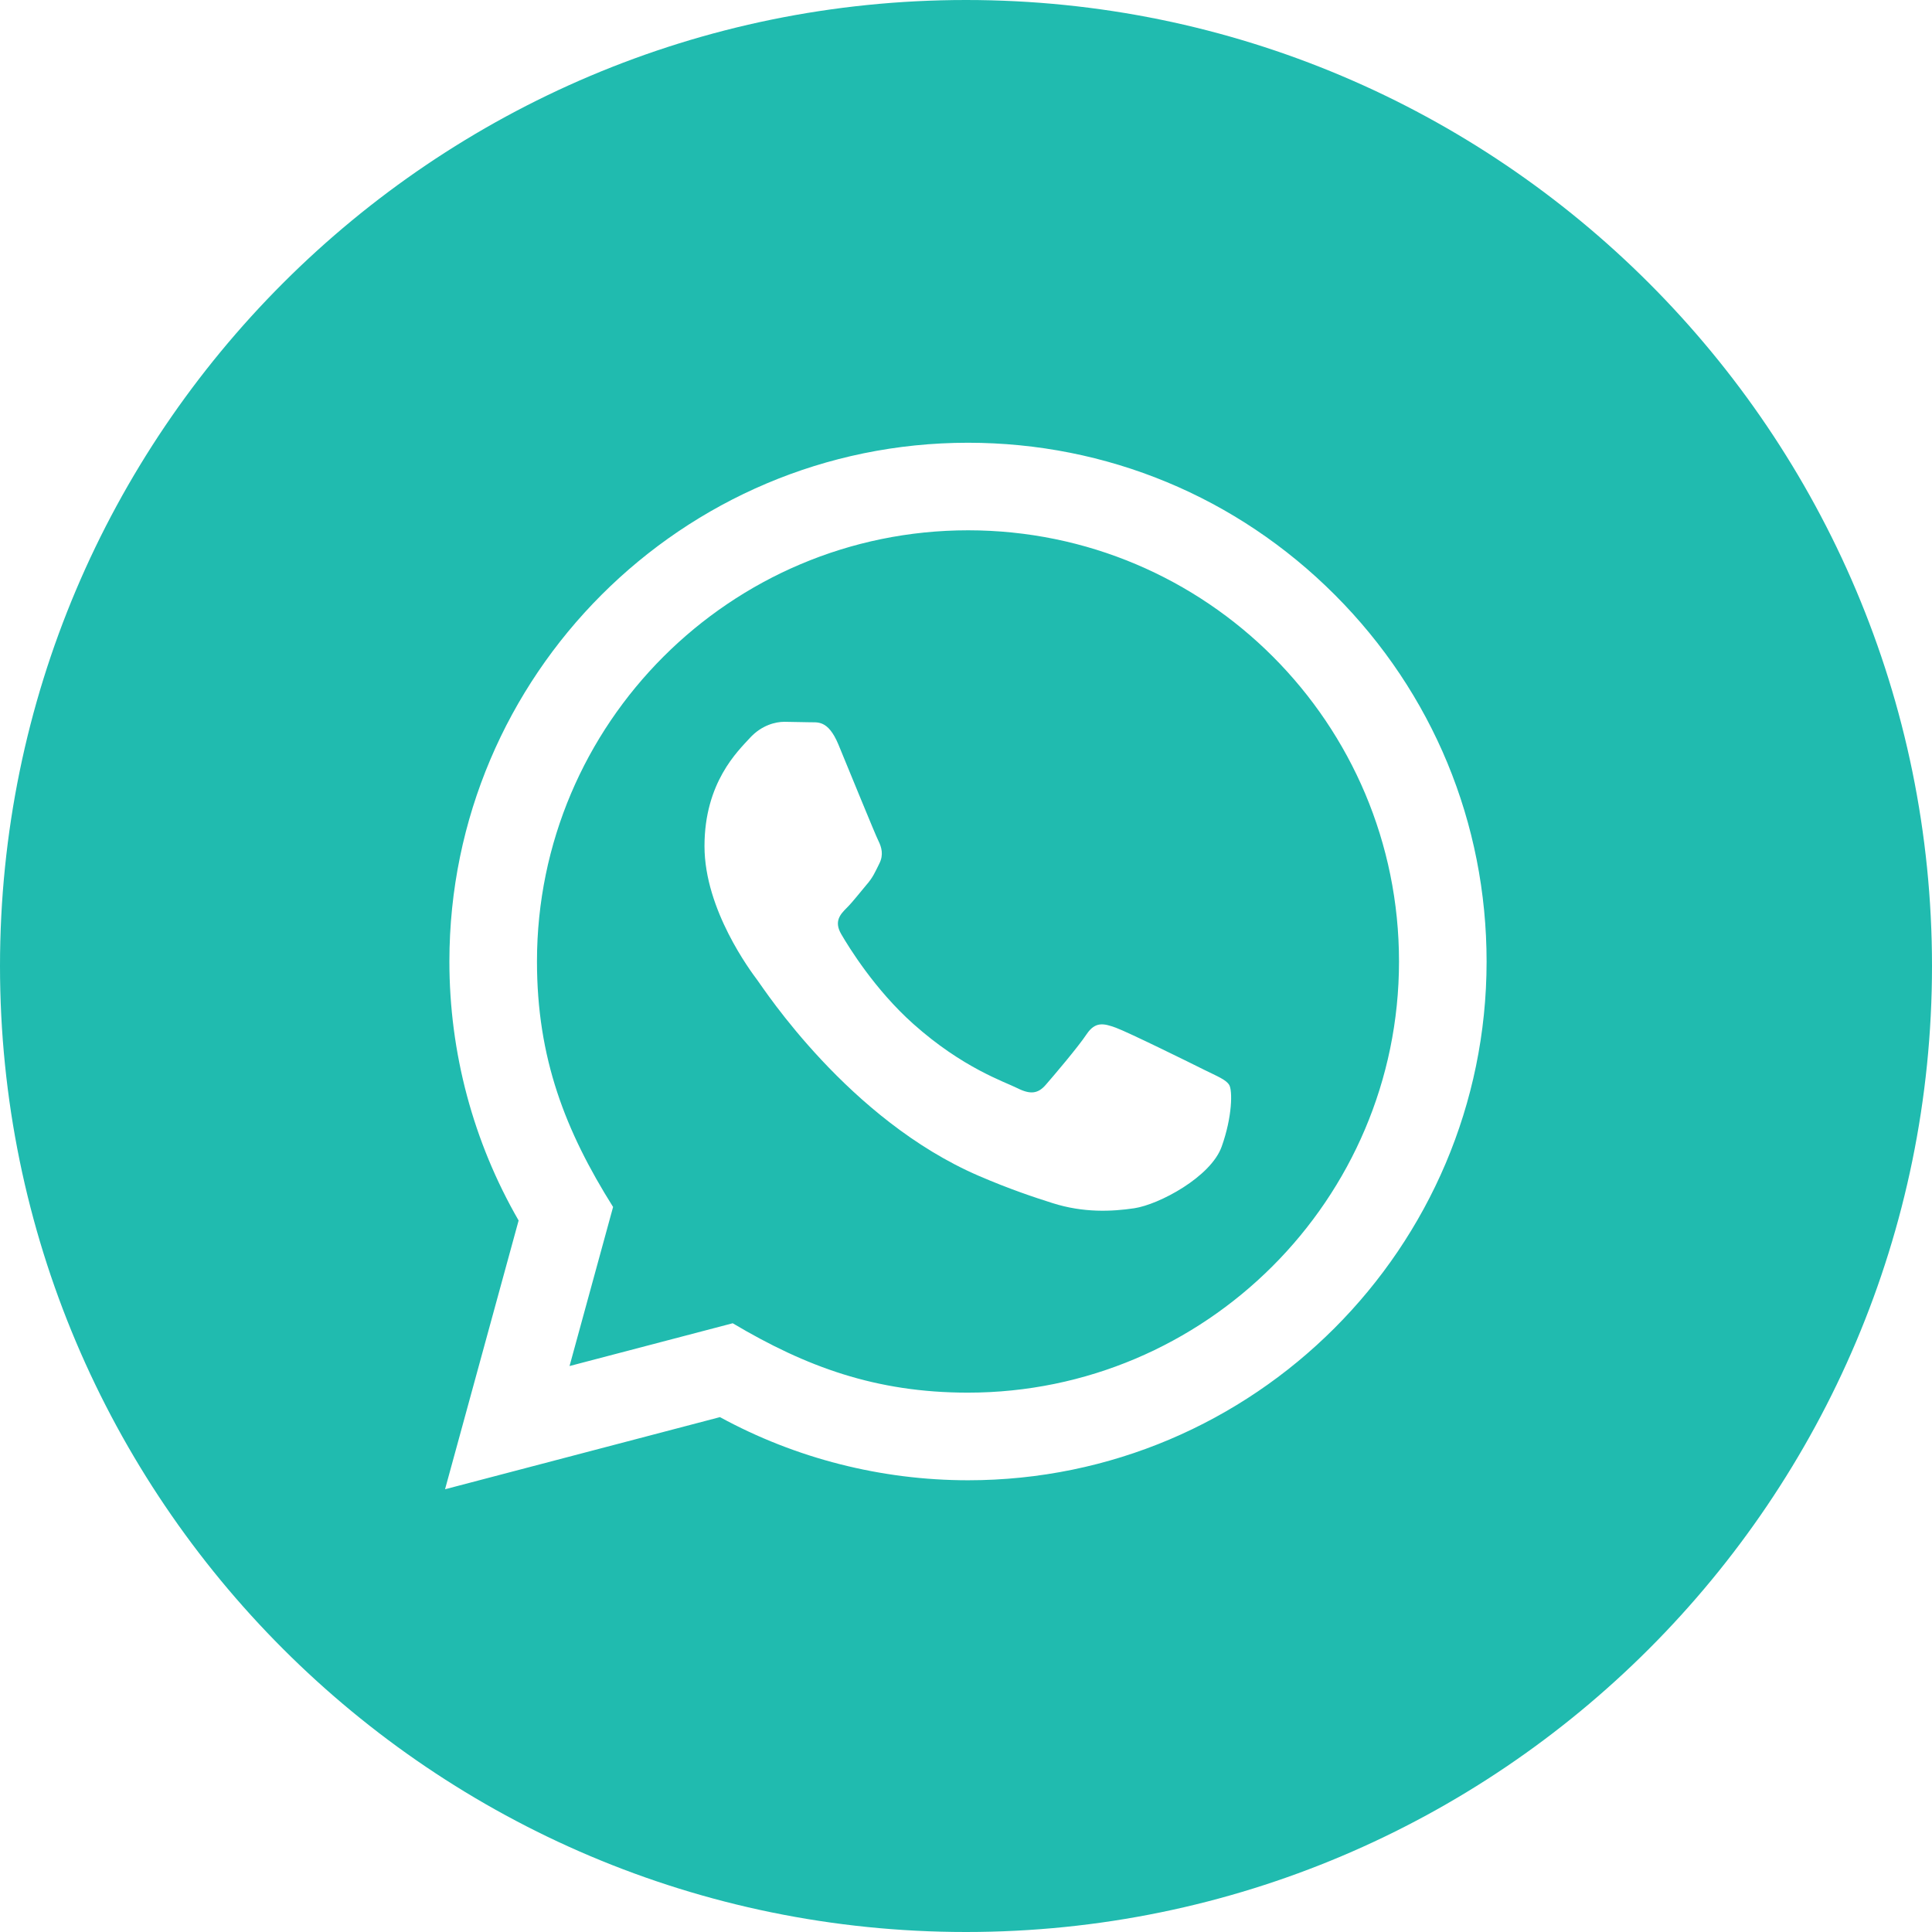
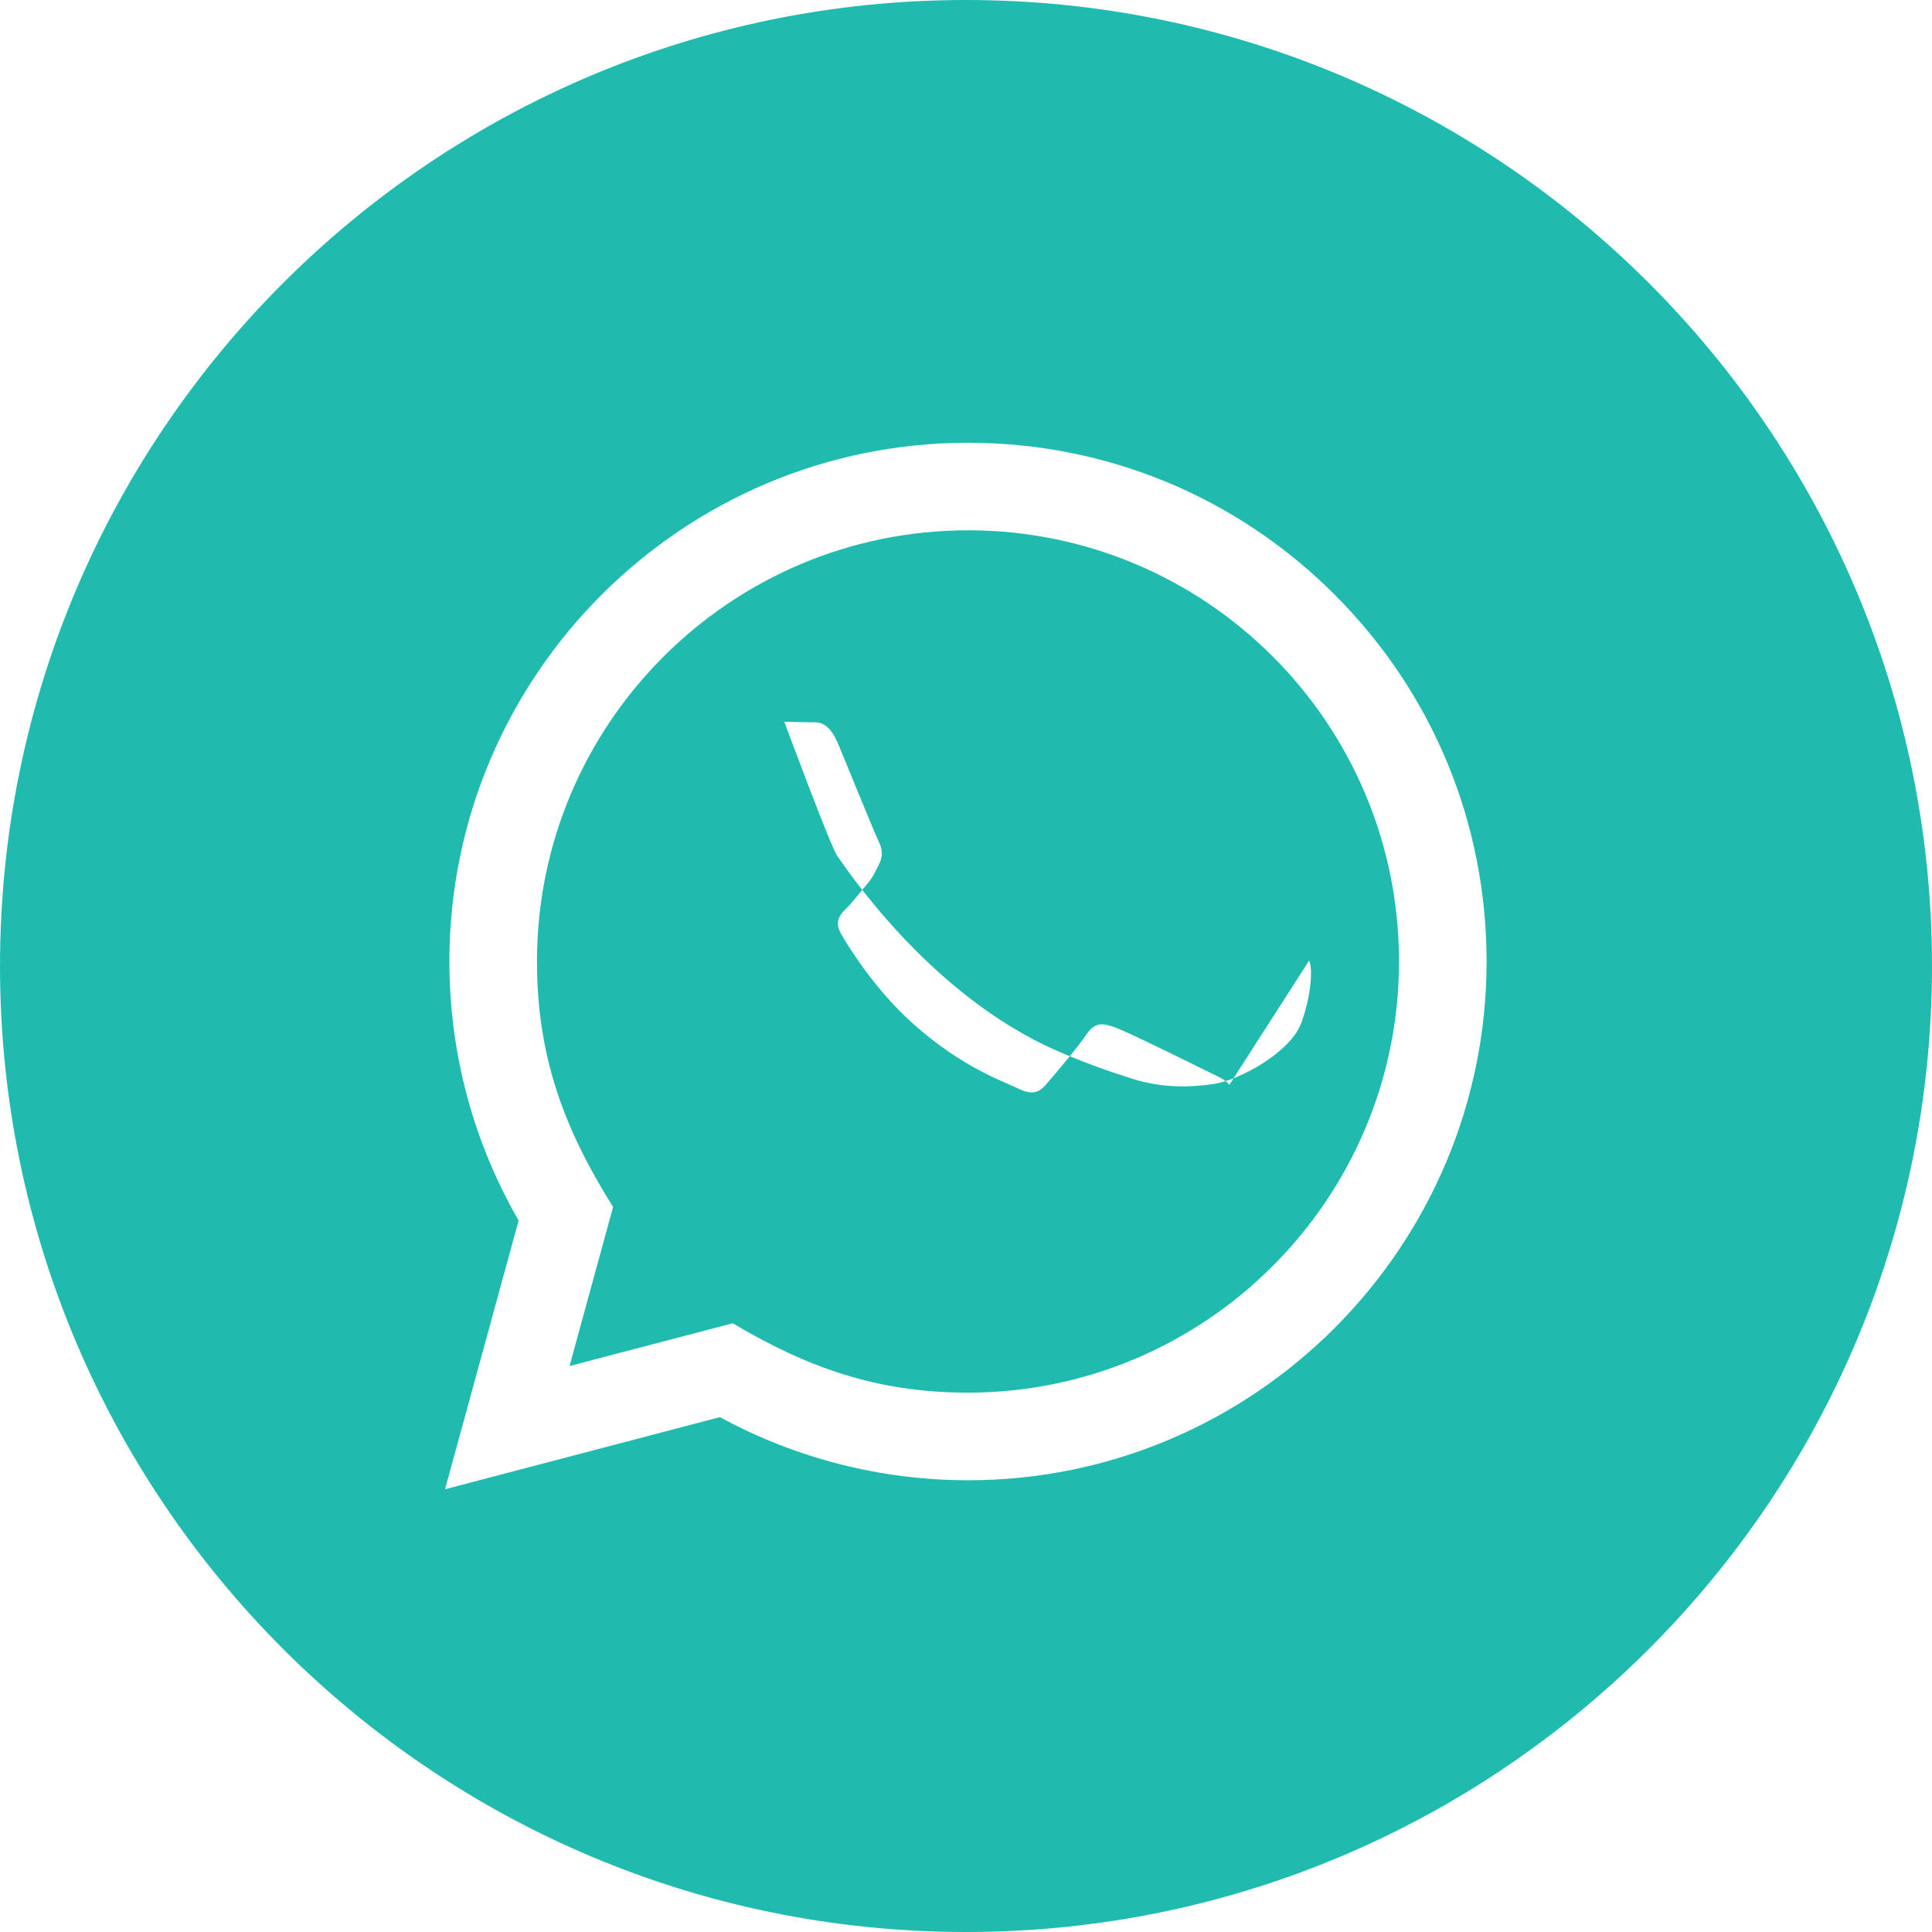
<svg xmlns="http://www.w3.org/2000/svg" clip-rule="evenodd" fill-rule="evenodd" stroke-linejoin="round" stroke-miterlimit="2" viewBox="0 0 48 48">
-   <path d="m24 0c13.246 0 24 10.754 24 24s-10.754 24-24 24-24-10.754-24-24 10.754-24 24-24zm-12.943 37 1.828-6.677c-1.128-1.954-1.721-4.169-1.72-6.441.004-7.102 5.783-12.882 12.884-12.882 3.447.001 6.681 1.343 9.115 3.779 2.432 2.435 3.771 5.672 3.77 9.115-.004 7.103-5.783 12.883-12.885 12.883-2.155-.001-4.28-.542-6.162-1.569zm7.147-4.124c1.815 1.078 3.549 1.723 5.841 1.724 5.902 0 10.71-4.803 10.713-10.708.002-5.917-4.783-10.714-10.704-10.717-5.907 0-10.711 4.804-10.713 10.708-.001 2.41.705 4.215 1.891 6.104l-1.082 3.952zm12.336-5.92c-.081-.134-.295-.214-.618-.375-.322-.162-1.904-.941-2.2-1.048-.295-.107-.509-.161-.725.161-.214.322-.832 1.048-1.019 1.262-.188.215-.376.242-.698.081-.322-.162-1.36-.501-2.589-1.598-.957-.854-1.603-1.908-1.791-2.231-.187-.322-.019-.496.141-.656.145-.144.322-.376.483-.565.164-.186.217-.32.325-.536.107-.215.054-.403-.027-.565-.081-.16-.725-1.745-.992-2.389-.262-.628-.528-.543-.725-.553l-.618-.011c-.214 0-.563.08-.858.403-.294.323-1.126 1.101-1.126 2.686s1.154 3.116 1.314 3.33c.161.215 2.269 3.467 5.499 4.861.768.331 1.368.53 1.835.678.771.245 1.473.21 2.028.128.619-.092 1.905-.779 2.173-1.531.269-.753.269-1.397.188-1.532z" fill="#20bbaf" />
+   <path d="m24 0c13.246 0 24 10.754 24 24s-10.754 24-24 24-24-10.754-24-24 10.754-24 24-24zm-12.943 37 1.828-6.677c-1.128-1.954-1.721-4.169-1.72-6.441.004-7.102 5.783-12.882 12.884-12.882 3.447.001 6.681 1.343 9.115 3.779 2.432 2.435 3.771 5.672 3.77 9.115-.004 7.103-5.783 12.883-12.885 12.883-2.155-.001-4.28-.542-6.162-1.569zm7.147-4.124c1.815 1.078 3.549 1.723 5.841 1.724 5.902 0 10.71-4.803 10.713-10.708.002-5.917-4.783-10.714-10.704-10.717-5.907 0-10.711 4.804-10.713 10.708-.001 2.41.705 4.215 1.891 6.104l-1.082 3.952zm12.336-5.92c-.081-.134-.295-.214-.618-.375-.322-.162-1.904-.941-2.2-1.048-.295-.107-.509-.161-.725.161-.214.322-.832 1.048-1.019 1.262-.188.215-.376.242-.698.081-.322-.162-1.36-.501-2.589-1.598-.957-.854-1.603-1.908-1.791-2.231-.187-.322-.019-.496.141-.656.145-.144.322-.376.483-.565.164-.186.217-.32.325-.536.107-.215.054-.403-.027-.565-.081-.16-.725-1.745-.992-2.389-.262-.628-.528-.543-.725-.553l-.618-.011s1.154 3.116 1.314 3.33c.161.215 2.269 3.467 5.499 4.861.768.331 1.368.53 1.835.678.771.245 1.473.21 2.028.128.619-.092 1.905-.779 2.173-1.531.269-.753.269-1.397.188-1.532z" fill="#20bbaf" />
</svg>